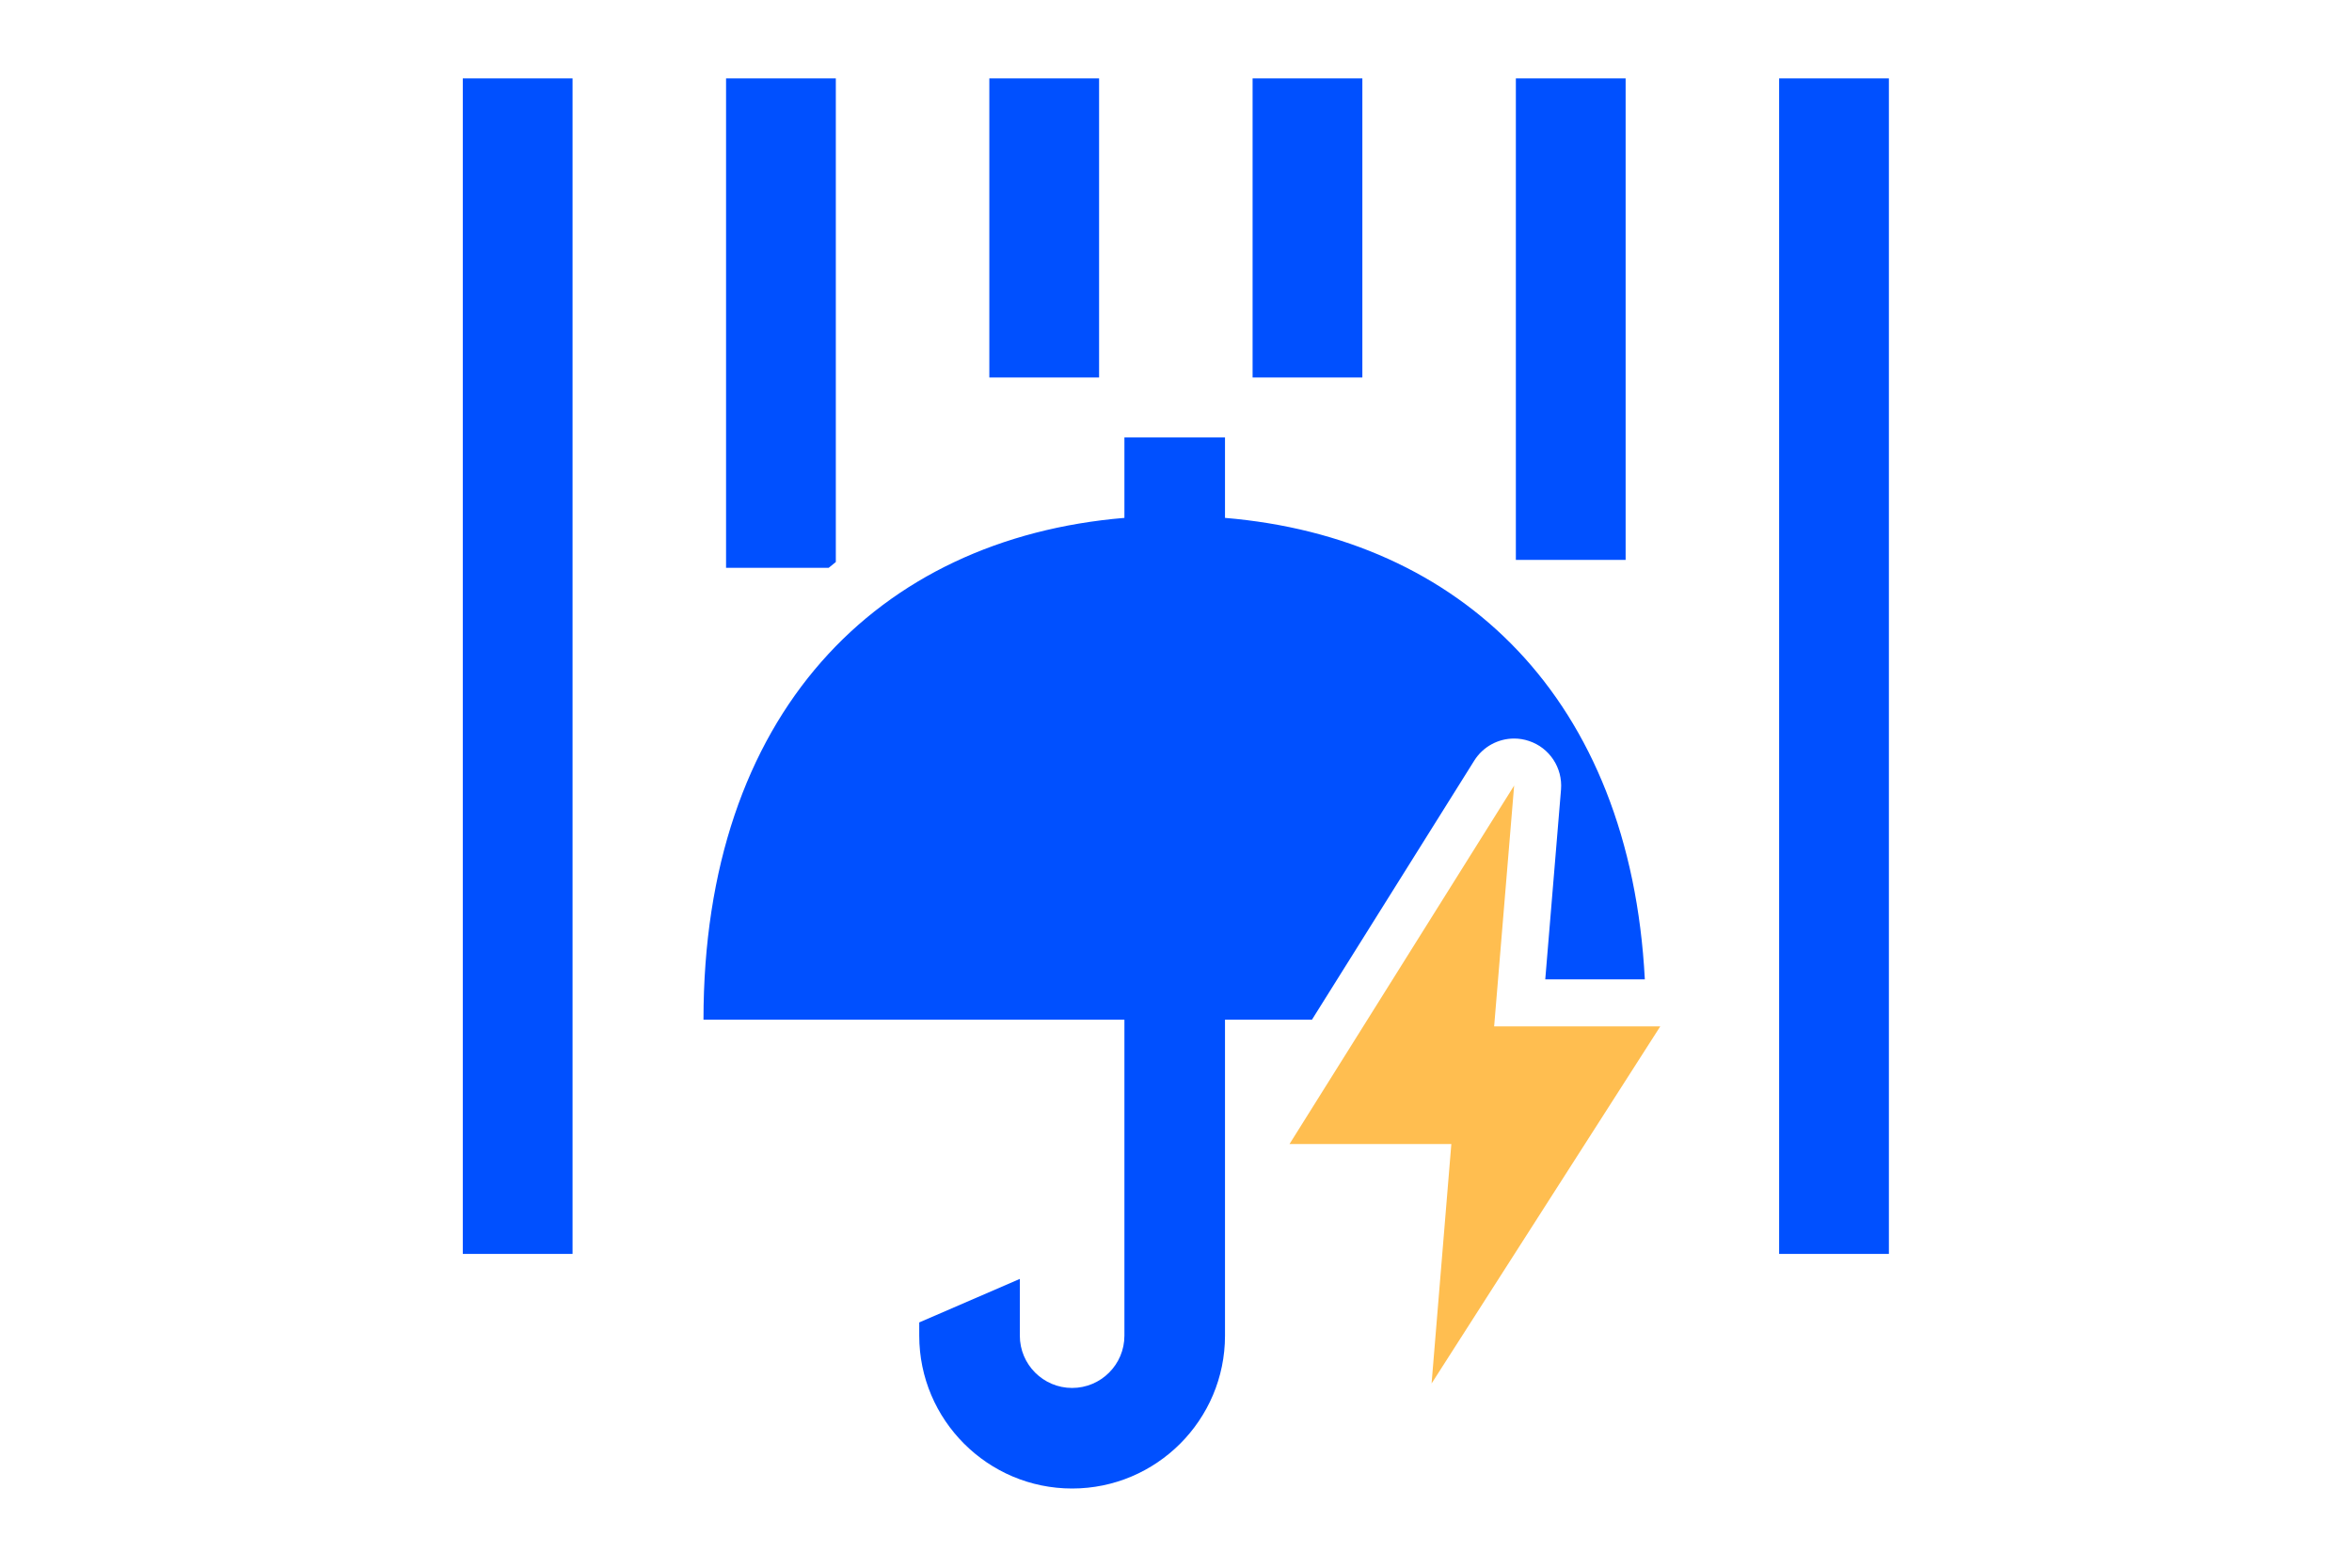
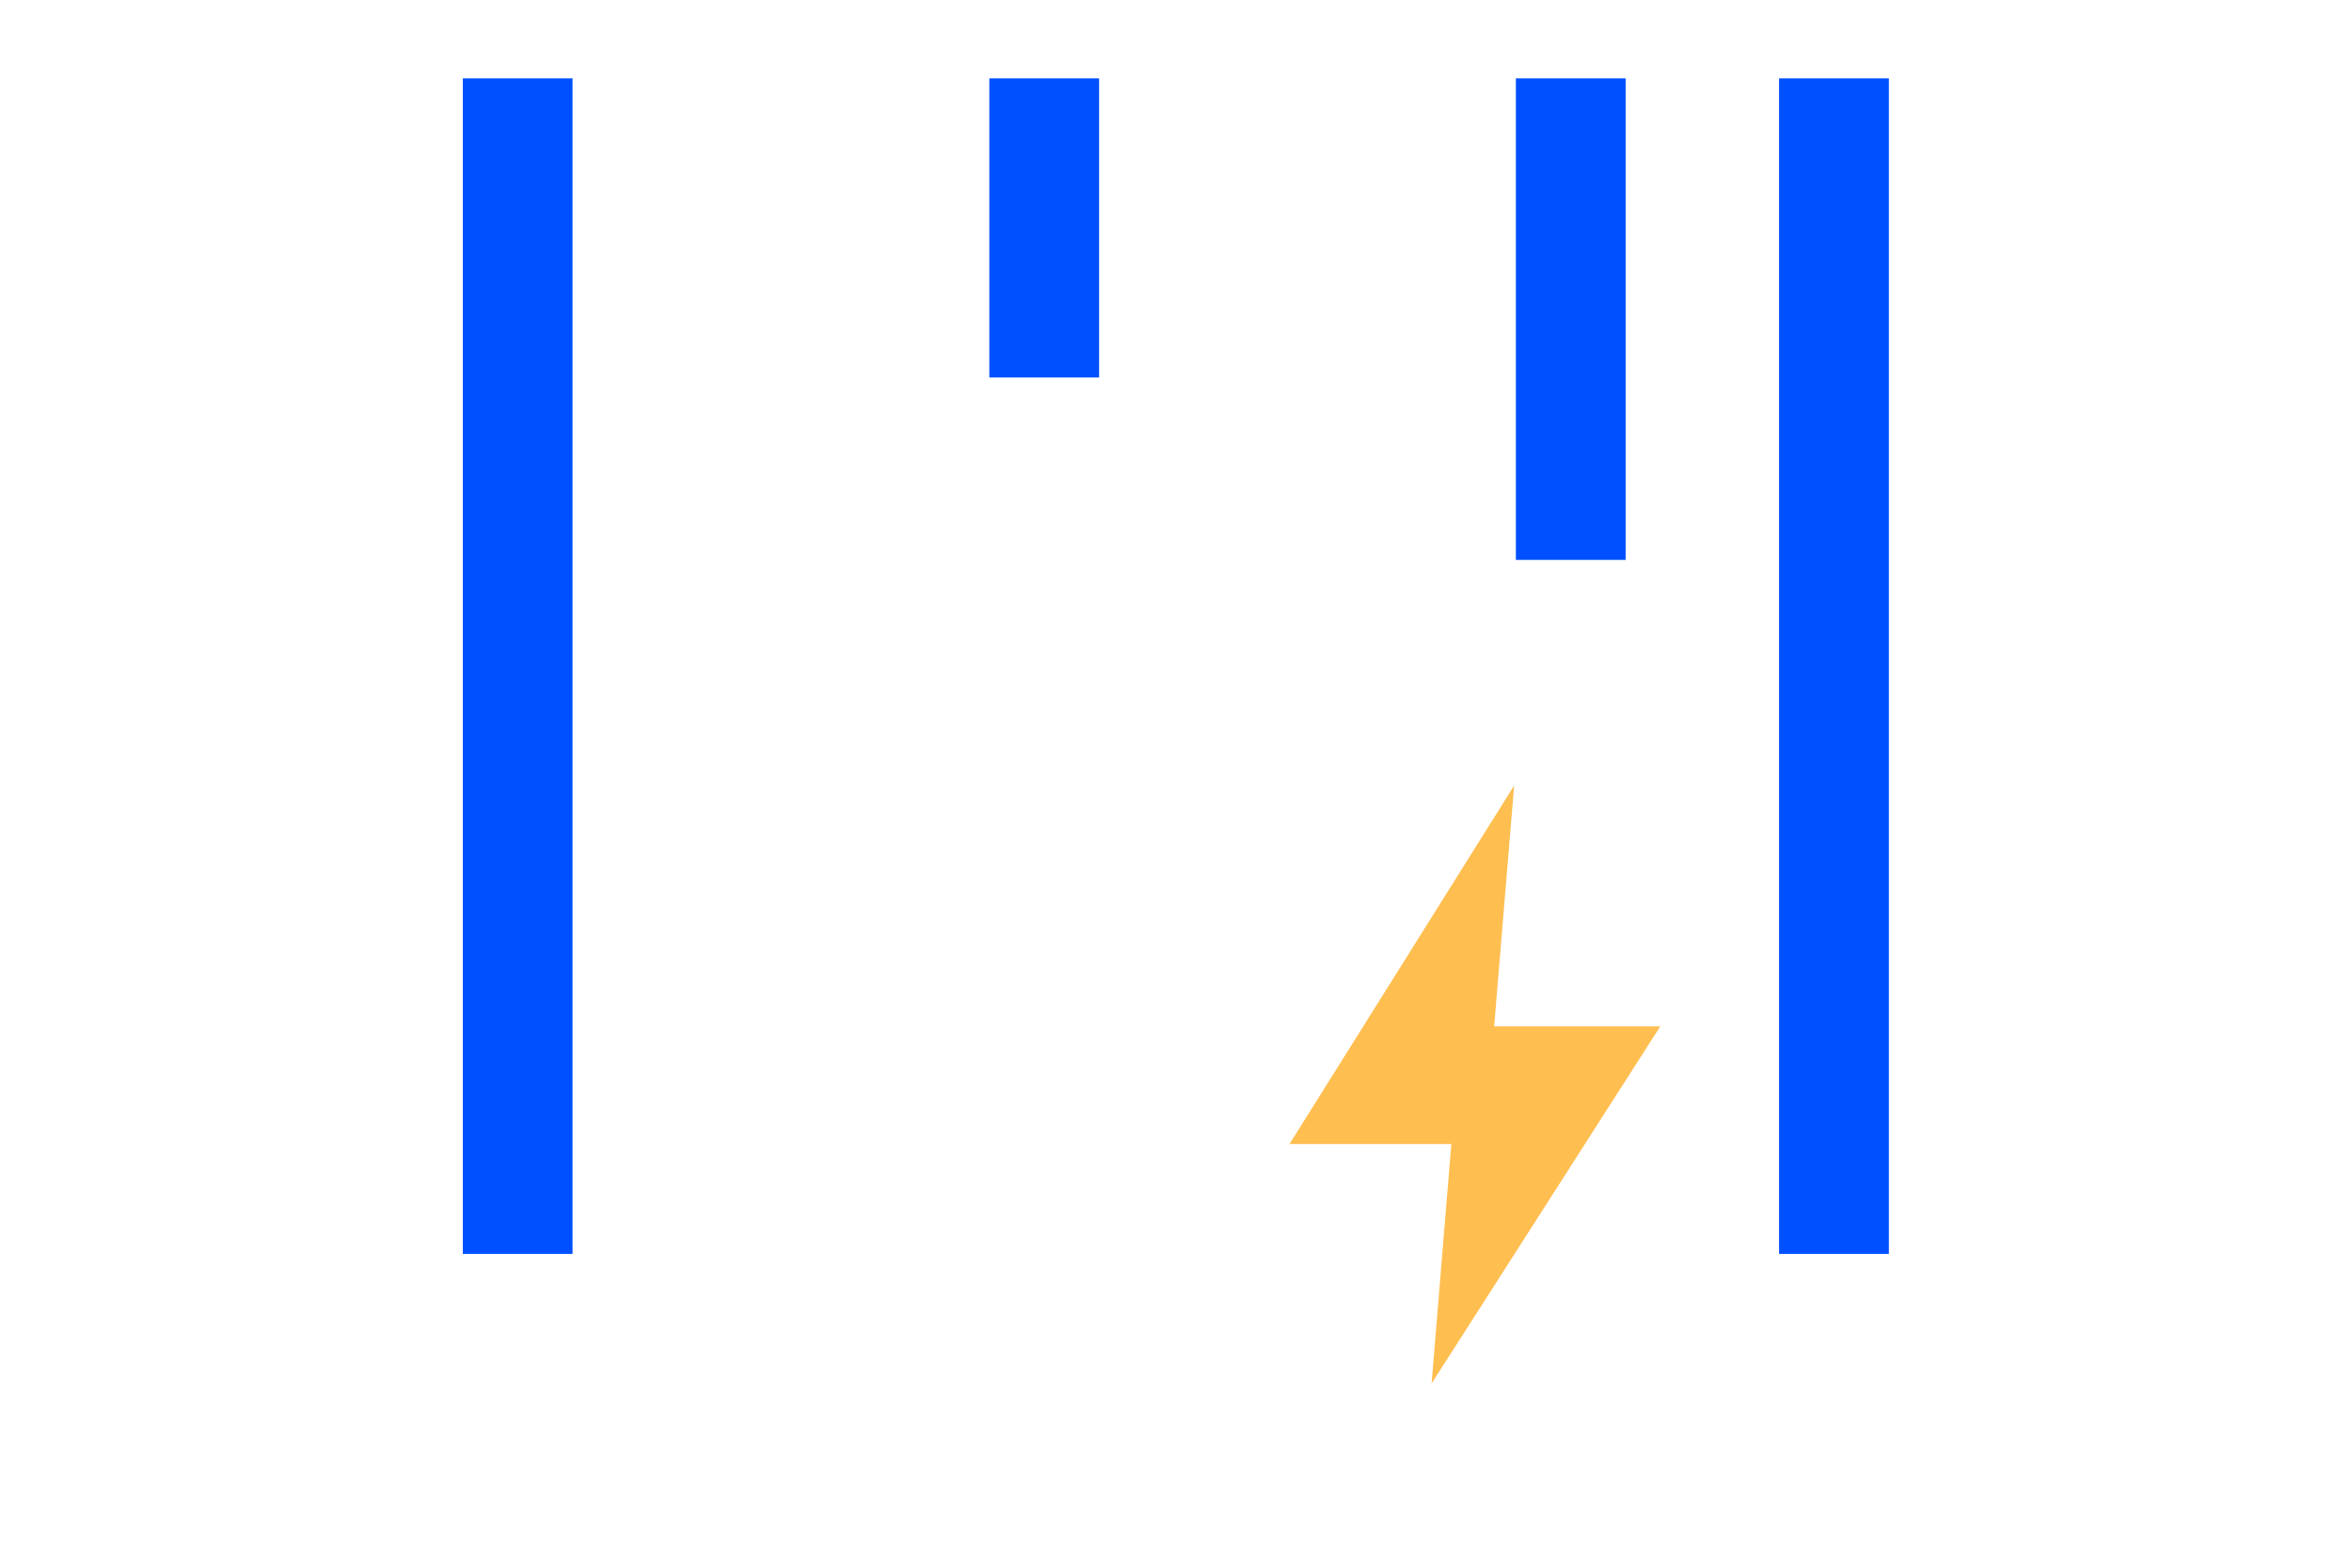
<svg xmlns="http://www.w3.org/2000/svg" width="300" height="200" viewBox="0 0 300 200" fill="none">
  <path d="M207.35 10H193.35V71.43H207.35V10Z" fill="#0050FF" />
  <path d="M240.93 10H226.93V159.97H240.93V10Z" fill="#0050FF" />
-   <path d="M173.77 10H159.77V48.16H173.77V10Z" fill="#0050FF" />
  <path d="M140.19 10H126.19V48.16H140.19V10Z" fill="#0050FF" />
-   <path d="M106.61 10H92.61V72.44H105.7C106 72.19 106.3 71.94 106.61 71.7V10Z" fill="#0050FF" />
-   <path d="M73.03 10H59.03V159.97H73.03V10Z" fill="#0050FF" />
-   <path d="M156.26 130.09H167.34L188.04 97.04C189.16 95.25 191.1 94.22 193.13 94.22C193.76 94.22 194.4 94.32 195.02 94.53C197.65 95.4 199.33 97.96 199.11 100.72L197.1 124.94H209.8C207.92 89.11 186.35 68.59 156.25 66.07V55.81H143.42V66.07C111.91 68.71 89.73 91.07 89.73 130.09H143.42V170.4C143.42 174.08 140.43 177.07 136.75 177.07C133.07 177.07 130.08 174.08 130.08 170.4V163.16L117.25 168.71V170.4C117.25 181.15 126 189.9 136.75 189.9C147.5 189.9 156.25 181.15 156.25 170.4V130.09H156.26Z" fill="#0050FF" />
+   <path d="M73.03 10H59.03V159.97H73.03Z" fill="#0050FF" />
  <path d="M211.77 130.94H190.58L193.13 100.22L164.48 145.95H185.12L182.6 176.5L211.77 130.94Z" fill="#FFBE50" />
</svg>